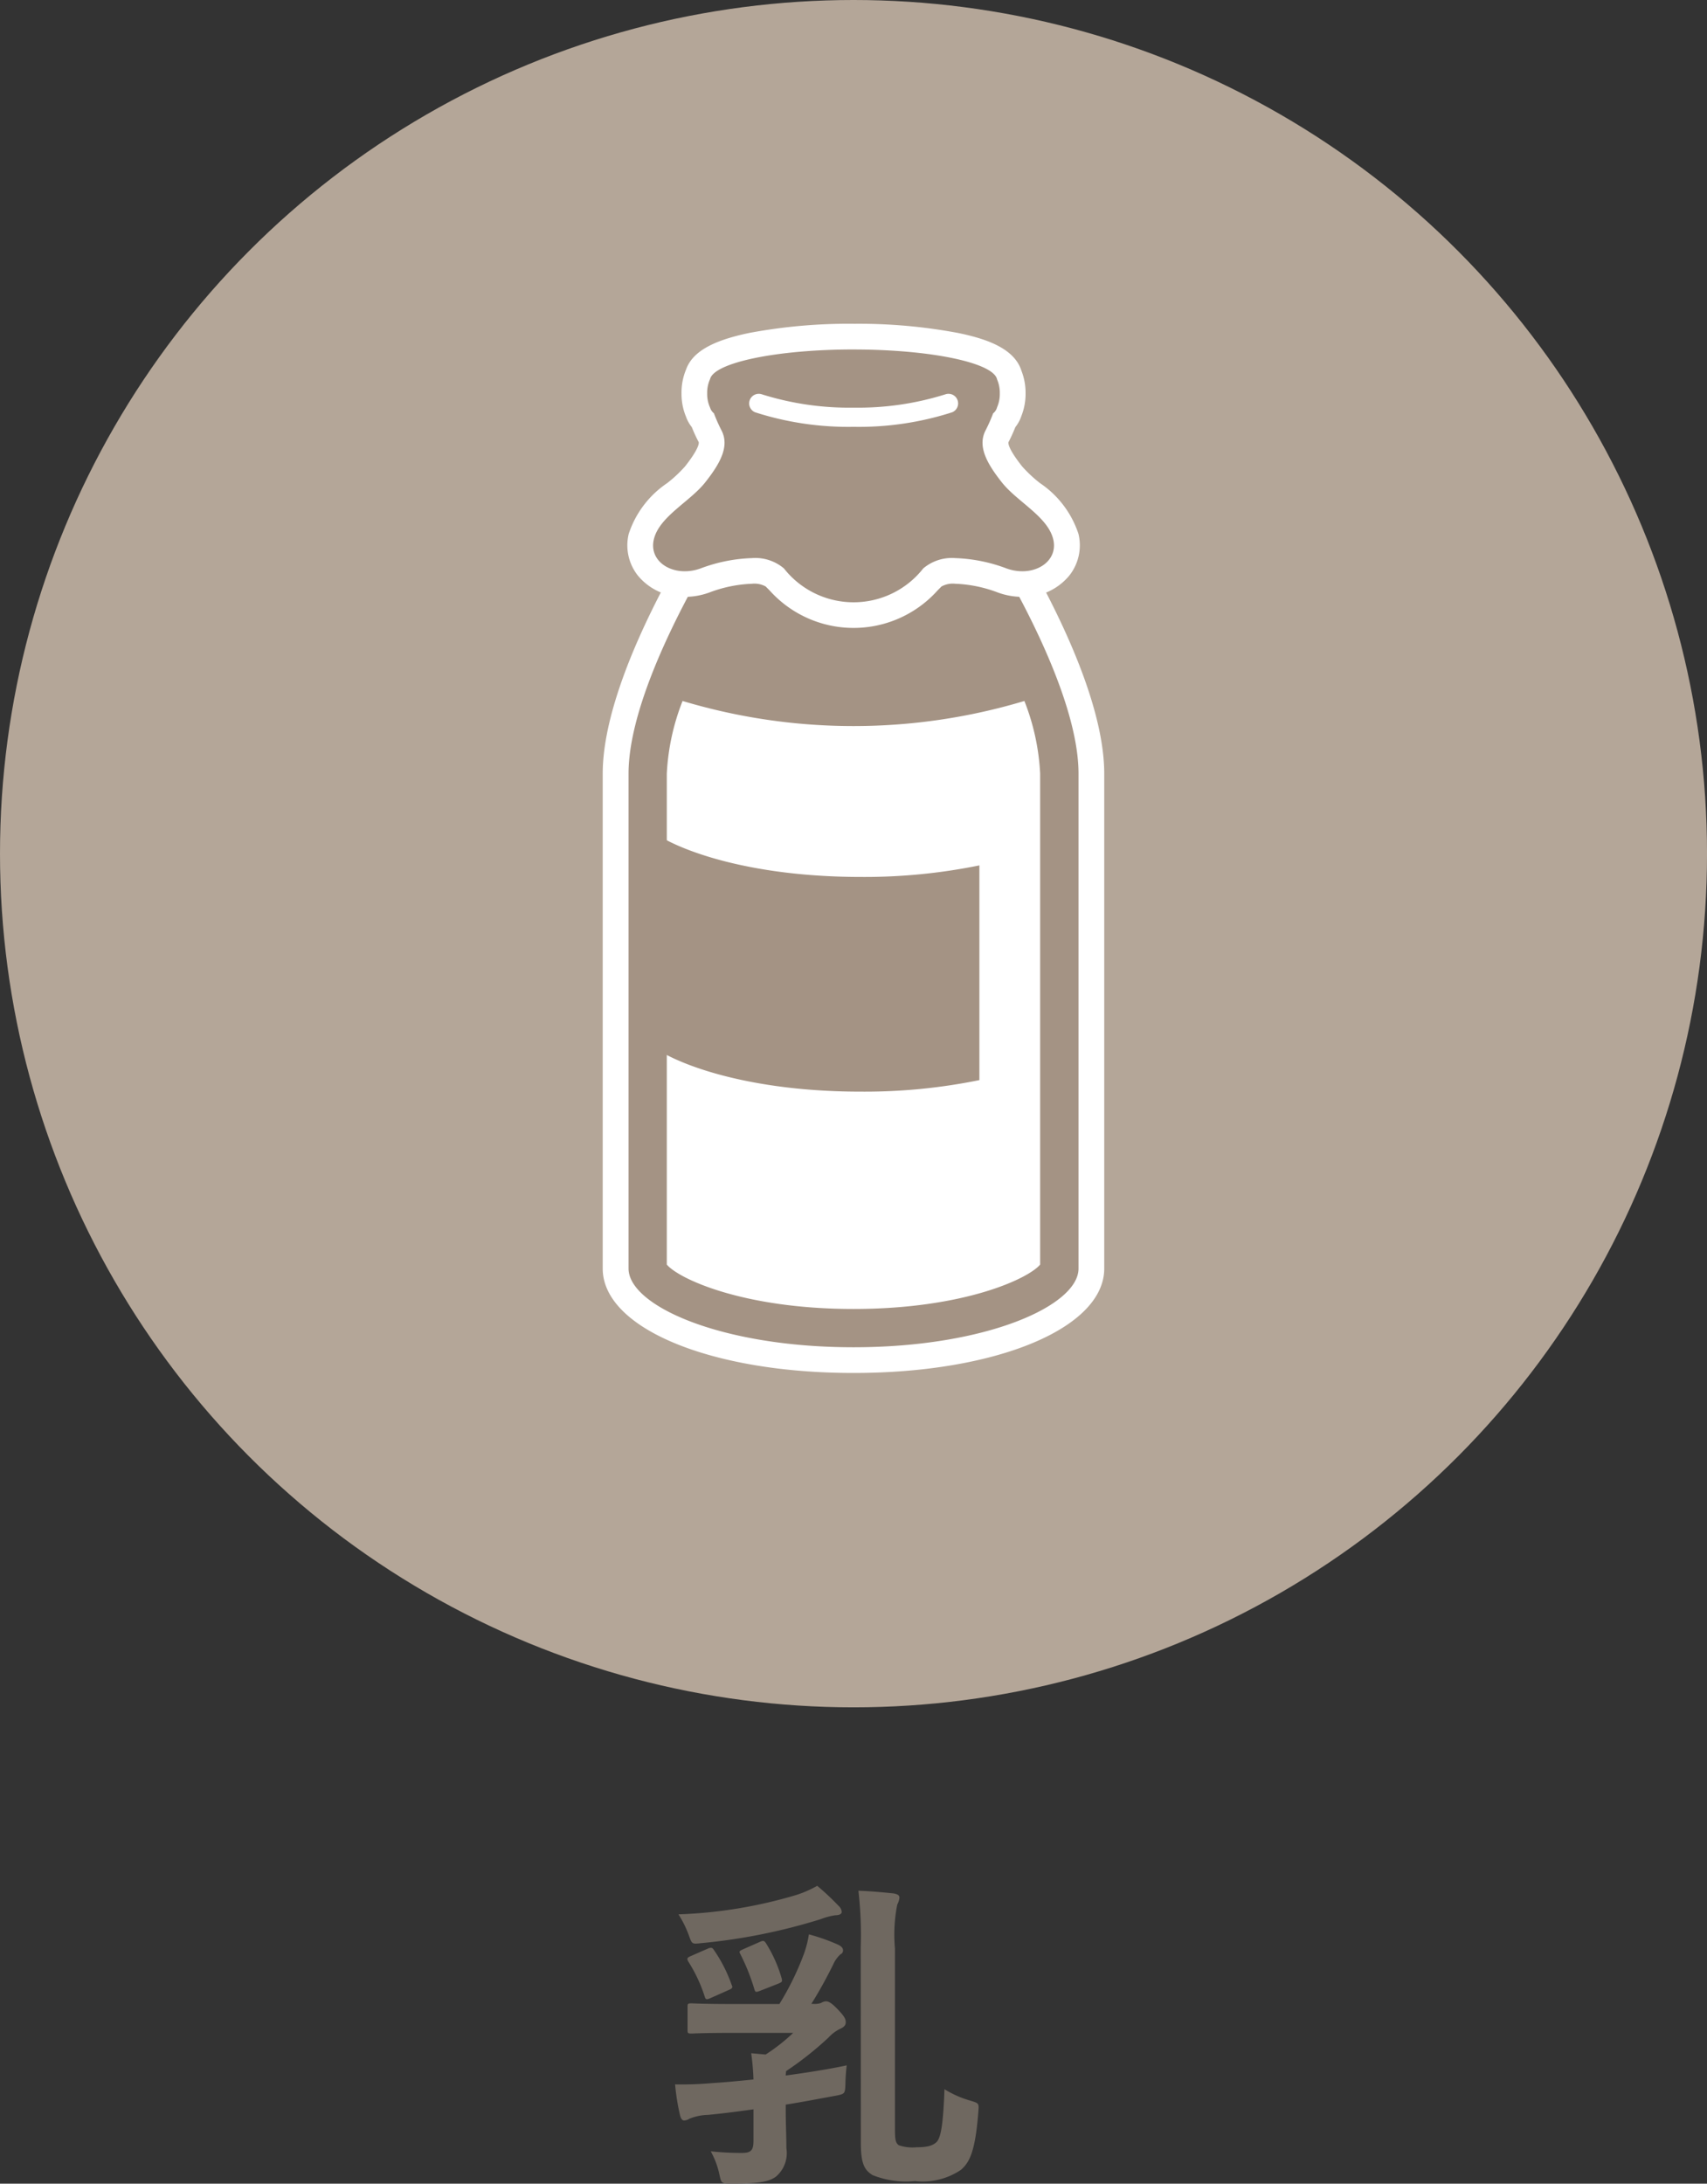
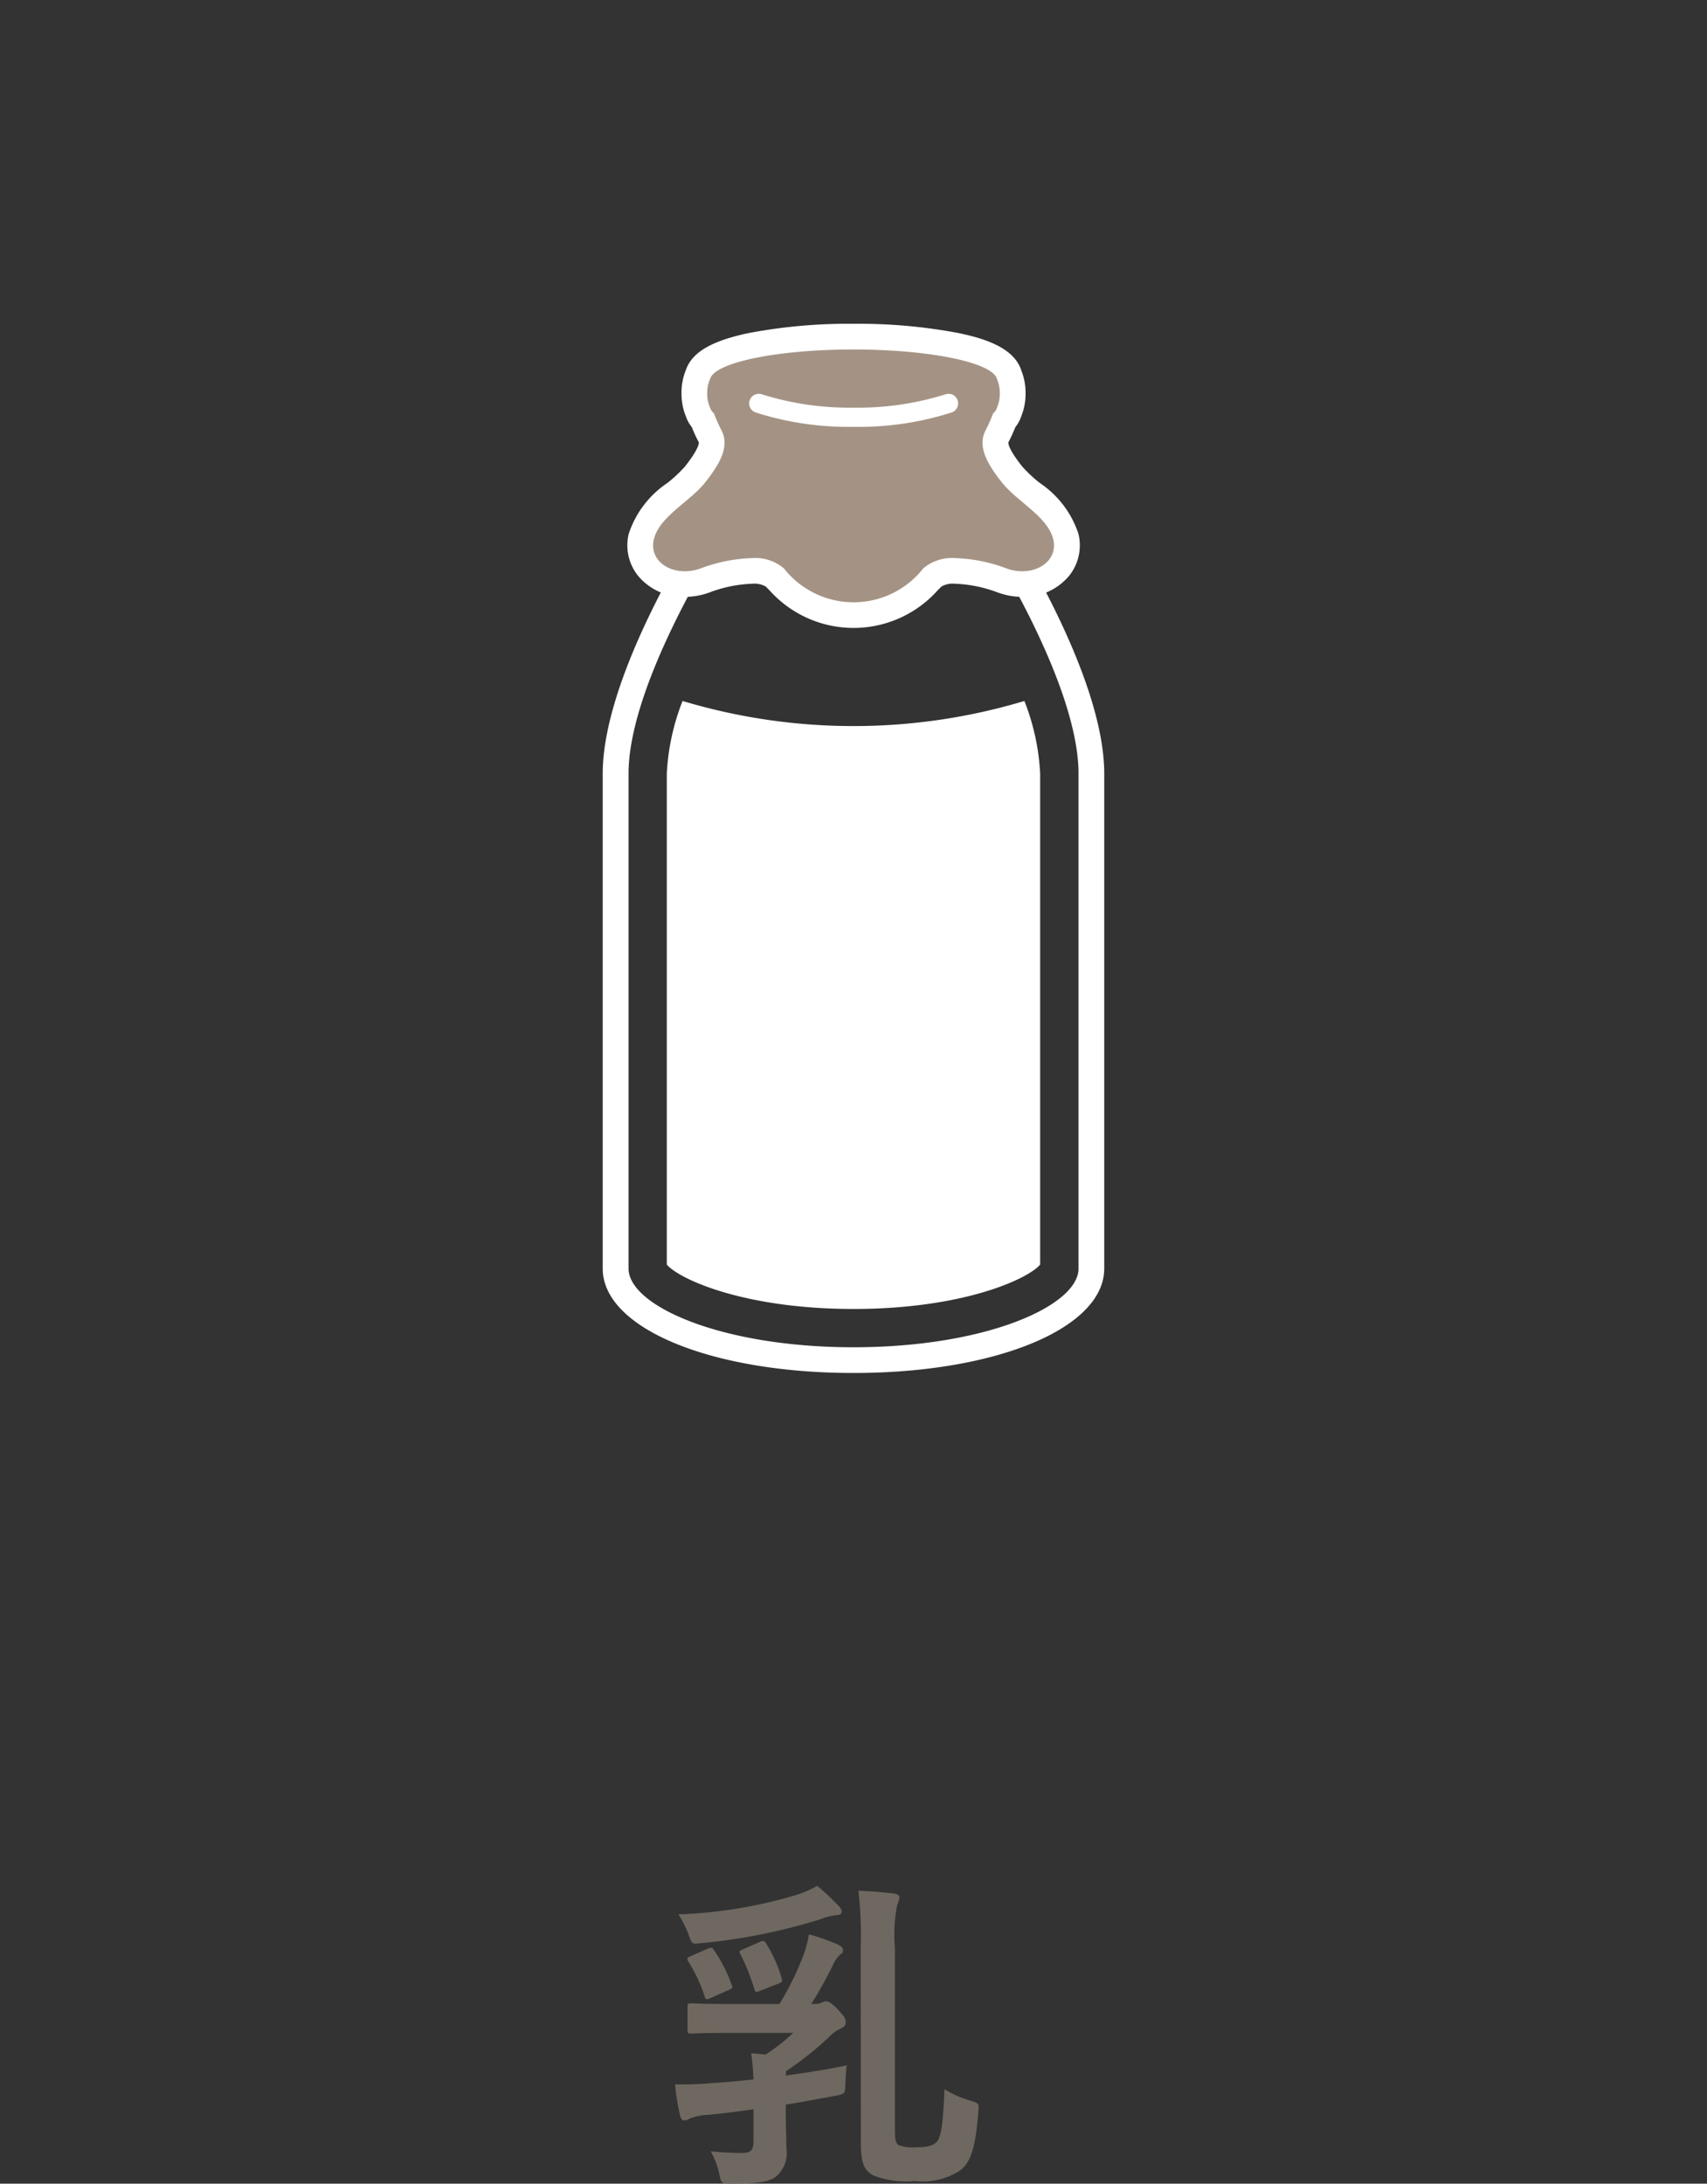
<svg xmlns="http://www.w3.org/2000/svg" width="78.069" height="99.852" viewBox="0 0 78.069 99.852">
  <rect x="0" y="0" width="78.069" height="99.852" fill="#333333" stroke="none" />
  <g id="Allergen24" transform="translate(-993.498 -2933.577)">
    <path id="パス_56899" data-name="パス 56899" d="M-1.8-2.565c.765-.12,1.53-.27,2.25-.4.465-.09.465-.09.48-.57a7.914,7.914,0,0,1,.06-.825c-.84.18-1.815.33-2.79.465,0-.075.015-.135.015-.2A15.291,15.291,0,0,0,.15-5.625a1.778,1.778,0,0,1,.57-.42c.12-.06.225-.135.225-.285s-.06-.27-.36-.585S.15-7.29.03-7.29a.5.5,0,0,0-.21.075.859.859,0,0,1-.33.045H-.63c.39-.615.765-1.32,1-1.8A1.373,1.373,0,0,1,.7-9.435a.193.193,0,0,0,.12-.195c0-.09-.075-.18-.24-.255a9.025,9.025,0,0,0-1.32-.465,4.79,4.79,0,0,1-.225.885,12.851,12.851,0,0,1-1.125,2.3h-2.16c-1.32,0-1.77-.03-1.86-.03-.165,0-.18.015-.18.165v1.05c0,.15.015.165.18.165.09,0,.54-.03,1.86-.03h2.79a8.344,8.344,0,0,1-1.26.99l-.66-.06a11.12,11.12,0,0,1,.105,1.2c-.72.075-1.365.135-1.875.165a16.144,16.144,0,0,1-1.71.06,10.309,10.309,0,0,0,.225,1.41c.03.12.09.24.18.24a.453.453,0,0,0,.24-.075,2.376,2.376,0,0,1,.855-.18c.63-.06,1.35-.15,2.085-.255v1.44c0,.465-.135.555-.555.555a13.053,13.053,0,0,1-1.4-.075A3.781,3.781,0,0,1-4.83.645c.09.4.09.4.555.4,1.23,0,1.695-.075,2.025-.315a1.407,1.407,0,0,0,.48-1.3c0-.555-.03-1.14-.03-1.725ZM1.635-.81c0,.975.18,1.245.54,1.47A4.125,4.125,0,0,0,4.11.93,3.118,3.118,0,0,0,6.21.42c.4-.345.66-.84.8-2.67.03-.375.03-.375-.36-.495A4.6,4.6,0,0,1,5.46-3.27c-.06,1.71-.18,2.2-.345,2.4-.165.165-.39.255-.93.255a1.96,1.96,0,0,1-.81-.09c-.15-.105-.18-.255-.18-.75V-9.7a7.1,7.1,0,0,1,.105-2.01.868.868,0,0,0,.1-.315c0-.12-.09-.165-.285-.2-.465-.045-1.005-.1-1.59-.12a17.863,17.863,0,0,1,.105,2.58ZM-.36-12.57a5.016,5.016,0,0,1-.96.42,21.353,21.353,0,0,1-5.385.885,4.915,4.915,0,0,1,.48.975c.135.375.135.39.525.345a26.755,26.755,0,0,0,5.5-1.1,3.043,3.043,0,0,1,.675-.18c.15,0,.285-.045.285-.15a.389.389,0,0,0-.135-.27A11.83,11.83,0,0,0-.36-12.57ZM-6.135-9.36c-.18.075-.195.12-.12.255a6.857,6.857,0,0,1,.75,1.6c.045.15.09.15.285.06l.81-.36c.18-.075.195-.12.135-.24a6.616,6.616,0,0,0-.81-1.59c-.06-.1-.12-.135-.285-.06Zm2.4-.315c-.195.09-.21.1-.135.24A9.321,9.321,0,0,1-3.24-7.86c.045.165.075.165.27.09l.84-.33c.18-.075.18-.1.135-.27a6.232,6.232,0,0,0-.69-1.545c-.09-.15-.135-.165-.3-.09Z" transform="translate(1031.233 3032.378)" fill="#6f6860" />
-     <ellipse id="楕円形_11" data-name="楕円形 11" cx="39.035" cy="39.035" rx="39.035" ry="39.035" transform="translate(993.498 2933.577)" fill="#b4a698" />
    <g id="グループ_15065" data-name="グループ 15065" transform="translate(-1056.609 -571.261)">
-       <path id="パス_42799" data-name="パス 42799" d="M248.894,23.611H236.139s-4.5,6.873-4.5,11.325V57.566c0,2.313,4.87,4.188,10.878,4.188s10.878-1.875,10.878-4.188V34.936c0-4.451-4.5-11.325-4.5-11.325" transform="translate(1846.624 3505.278)" fill="#a49384" />
      <path id="パス_42800" data-name="パス 42800" d="M241.6,61.428c-6.536,0-11.465-2.053-11.465-4.775V34.023c0-4.574,4.408-11.36,4.6-11.646a.587.587,0,0,1,.491-.265h12.755a.587.587,0,0,1,.491.265c.188.287,4.6,7.073,4.6,11.646v22.63c0,2.723-4.929,4.775-11.465,4.775m-6.055-38.143c-.808,1.291-4.236,6.992-4.236,10.737v22.63c0,1.7,4.226,3.6,10.29,3.6s10.29-1.9,10.29-3.6V34.023c0-3.745-3.428-9.446-4.236-10.737Z" transform="translate(1847.537 3506.191)" fill="#fff" />
      <path id="パス_42801" data-name="パス 42801" d="M244.259,14.234a4.128,4.128,0,0,1-3.42-1.535l-.183-.186a1.548,1.548,0,0,0-1.048-.3,6.7,6.7,0,0,0-2.147.436,2.693,2.693,0,0,1-.923.166,2.14,2.14,0,0,1-1.676-.742,1.648,1.648,0,0,1-.314-1.421,3.99,3.99,0,0,1,1.566-2,6.474,6.474,0,0,0,.893-.843c.687-.867.886-1.375.688-1.753a7.592,7.592,0,0,1-.327-.721,1.072,1.072,0,0,1-.225-.379,2.126,2.126,0,0,1-.168-.86,2.127,2.127,0,0,1,.168-.861c.556-1.647,6.012-1.731,7.115-1.731s6.613.086,7.122,1.758a2.156,2.156,0,0,1,.156.834,2.162,2.162,0,0,1-.155.832,1.052,1.052,0,0,1-.235.409,7.5,7.5,0,0,1-.325.719c-.2.377,0,.885.687,1.752a6.436,6.436,0,0,0,.894.844,3.99,3.99,0,0,1,1.566,2,1.648,1.648,0,0,1-.314,1.421,2.139,2.139,0,0,1-1.676.742,2.693,2.693,0,0,1-.923-.166,6.7,6.7,0,0,0-2.147-.436,1.548,1.548,0,0,0-1.048.3l-.183.186a4.127,4.127,0,0,1-3.419,1.535" transform="translate(1844.882 3518.73)" fill="#a49384" />
      <path id="パス_42802" data-name="パス 42802" d="M243.345,1.175c3.533,0,6.414.607,6.567,1.369a1.523,1.523,0,0,1,.124.637,1.523,1.523,0,0,1-.124.637.524.524,0,0,1-.181.277,7.362,7.362,0,0,1-.342.773c-.381.725.048,1.508.747,2.39s2.109,1.565,2.348,2.613c.189.833-.522,1.445-1.418,1.445a2.121,2.121,0,0,1-.723-.13A7.331,7.331,0,0,0,248,10.714a2.027,2.027,0,0,0-1.465.472,4.051,4.051,0,0,1-6.371,0,2.023,2.023,0,0,0-1.465-.472,7.331,7.331,0,0,0-2.348.472,2.113,2.113,0,0,1-.722.13c-.9,0-1.607-.612-1.418-1.445.238-1.049,1.648-1.731,2.347-2.613s1.128-1.665.747-2.39a7.4,7.4,0,0,1-.343-.775.536.536,0,0,1-.177-.263,1.492,1.492,0,0,1-.131-.65,1.492,1.492,0,0,1,.131-.65c.182-.755,3.051-1.356,6.565-1.356m0-1.175a24.578,24.578,0,0,0-4.77.419c-1.717.356-2.621.882-2.9,1.694a2.709,2.709,0,0,0-.2,1.067,2.7,2.7,0,0,0,.207,1.073,1.61,1.61,0,0,0,.263.472c.1.255.21.485.316.687,0,0,.093.2-.628,1.114a6.092,6.092,0,0,1-.811.758,4.489,4.489,0,0,0-1.762,2.324,2.225,2.225,0,0,0,.428,1.917,2.694,2.694,0,0,0,2.136.963,3.288,3.288,0,0,0,1.124-.2,6.091,6.091,0,0,1,1.946-.4,1.069,1.069,0,0,1,.631.125l.18.182a5.16,5.16,0,0,0,7.679,0l.18-.182a1.07,1.07,0,0,1,.632-.125,6.1,6.1,0,0,1,1.946.4,3.284,3.284,0,0,0,1.124.2,2.694,2.694,0,0,0,2.135-.963,2.225,2.225,0,0,0,.428-1.917,4.487,4.487,0,0,0-1.762-2.324,6.116,6.116,0,0,1-.811-.758c-.721-.91-.629-1.112-.627-1.114.106-.2.212-.433.315-.688a1.643,1.643,0,0,0,.275-.509,2.734,2.734,0,0,0,.191-1.036,2.739,2.739,0,0,0-.188-1.027c-.331-1.063-1.7-1.483-2.886-1.729A24.48,24.48,0,0,0,243.345,0" transform="translate(1845.796 3519.644)" fill="#fff" />
      <path id="パス_42803" data-name="パス 42803" d="M251.978,9.678a13.911,13.911,0,0,1-4.5-.665.439.439,0,0,1,.307-.822,13.324,13.324,0,0,0,4.2.61,13.323,13.323,0,0,0,4.2-.61.439.439,0,0,1,.307.822,13.911,13.911,0,0,1-4.5.665" transform="translate(1837.163 3514.677)" fill="#fff" />
      <path id="パス_42804" data-name="パス 42804" d="M238.336,44.047a10.448,10.448,0,0,0-.721,3.322V69.818c.55.656,3.514,2.03,8.538,2.03s7.987-1.373,8.537-2.03V47.369a10.458,10.458,0,0,0-.721-3.322,27.2,27.2,0,0,1-15.633,0" transform="translate(1842.988 3492.844)" fill="#fff" />
-       <path id="パス_42805" data-name="パス 42805" d="M245.033,60.97c-5.773,0-9.179-1.578-9.811-2.332v9.818c.632.754,4.038,2.332,9.811,2.332a26.251,26.251,0,0,0,5.422-.528V60.442a26.251,26.251,0,0,1-5.422.528" transform="translate(1844.444 3483.967)" fill="#a49384" />
    </g>
  </g>
</svg>